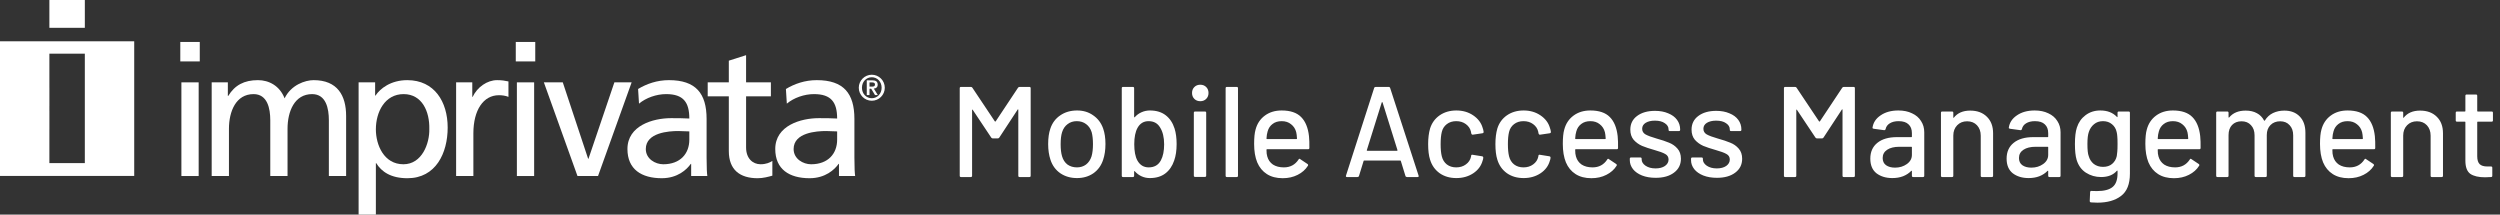
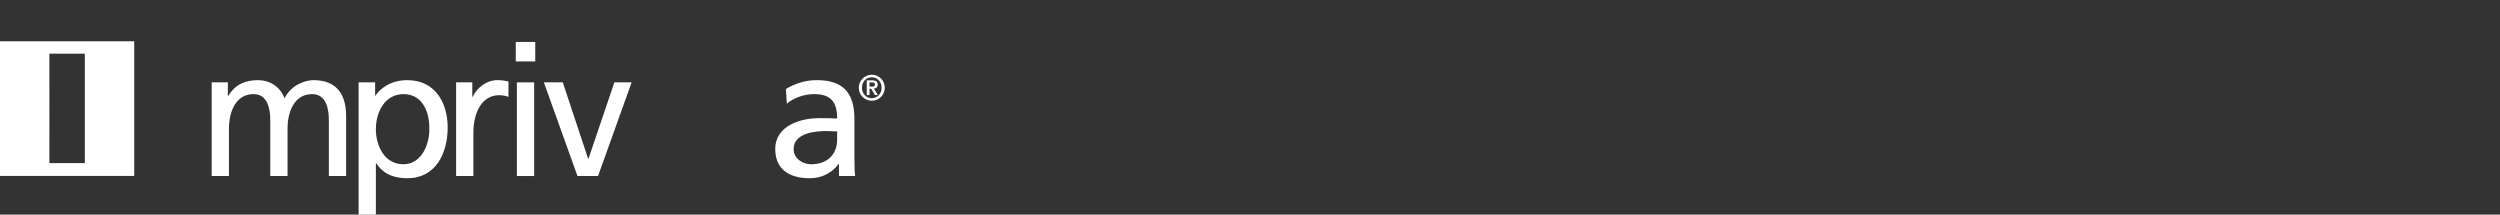
<svg xmlns="http://www.w3.org/2000/svg" width="466" height="40" viewBox="0 0 466 40" fill="none">
  <rect x="0" y="0" width="466" height="40" fill="#333333" stroke="none" />
  <path d="M0 7.697V32.793H25.018V7.697H0ZM15.812 19.806V30.404H9.205V24.178H9.208V20.685H9.205V19.804H9.208V16.311H9.205V10.004H15.812V19.806Z" fill="white" />
-   <path d="M15.813 0H9.206V5.184H15.813V0Z" fill="white" />
-   <path fill-rule="evenodd" clip-rule="evenodd" d="M37.236 7.821H33.608V11.449H37.236V7.821ZM33.813 32.811H37.031V15.351H33.813V32.811Z" fill="white" />
  <path d="M39.459 32.81H42.676V24.012C42.676 20.759 43.978 17.542 47.265 17.542C49.866 17.542 50.38 20.246 50.38 22.404V32.81H53.597V24.012C53.597 20.759 54.898 17.542 58.184 17.542C60.785 17.542 61.3 20.246 61.3 22.404V32.81H64.517V21.616C64.517 17.816 62.909 14.939 58.457 14.939C56.883 14.939 54.248 15.829 53.05 18.329C52.125 15.967 50.106 14.939 48.086 14.939C45.518 14.939 43.772 15.865 42.54 17.884H42.471V15.35H39.458V32.81H39.459Z" fill="white" />
  <path fill-rule="evenodd" clip-rule="evenodd" d="M80.024 24.012C80.094 26.75 78.656 30.619 75.196 30.619C71.568 30.619 70.062 27.025 70.062 24.116C70.062 20.863 71.739 17.542 75.23 17.542C78.721 17.542 80.092 20.863 80.023 24.012H80.024ZM66.845 40H70.062V30.414H70.13C71.124 32.022 72.87 33.221 75.949 33.221C81.221 33.221 83.447 28.565 83.447 23.772C83.447 18.98 80.981 14.94 75.915 14.94C72.834 14.94 70.849 16.516 69.993 17.817H69.924V15.352H66.844V40H66.845Z" fill="white" />
  <path d="M85.02 32.81H88.237V24.868C88.237 20.486 90.121 17.748 92.995 17.748C93.543 17.748 94.195 17.817 94.776 18.057V15.18C94.091 15.044 93.614 14.94 92.655 14.94C90.806 14.94 88.959 16.242 88.102 18.057H88.033V15.352H85.02V32.811V32.81Z" fill="white" />
  <path fill-rule="evenodd" clip-rule="evenodd" d="M99.771 7.821H96.141V11.449H99.771V7.821ZM96.347 32.811H99.564V15.351H96.347V32.811Z" fill="white" />
  <path d="M117.738 15.349H114.521L109.693 29.592H109.627L104.901 15.349H101.376L107.642 32.809H111.474L117.738 15.349Z" fill="white" />
-   <path fill-rule="evenodd" clip-rule="evenodd" d="M128.49 26.031C128.49 28.633 126.813 30.619 123.63 30.619C122.158 30.619 120.377 29.627 120.377 27.778C120.377 24.698 124.691 24.424 126.437 24.424C127.122 24.424 127.807 24.494 128.49 24.494V26.032V26.031ZM119.111 19.321C120.413 18.225 122.364 17.541 124.177 17.541C127.394 17.541 128.489 19.082 128.489 22.093C127.224 22.024 126.335 22.024 125.066 22.024C121.747 22.024 116.955 23.394 116.955 27.775C116.955 31.575 119.589 33.219 123.355 33.219C126.3 33.219 128.011 31.61 128.763 30.548H128.832V32.808H131.845C131.776 32.295 131.709 31.37 131.709 29.386V22.163C131.709 17.403 129.689 14.939 124.691 14.939C122.464 14.939 120.547 15.624 118.94 16.584L119.11 19.321H119.111Z" fill="white" />
-   <path d="M143.691 15.349H139.069V10.283L135.852 11.309V15.349H131.916V17.951H135.852V28.154C135.852 31.646 137.907 33.221 141.226 33.221C142.255 33.221 143.248 32.947 143.967 32.742V30.001C143.487 30.31 142.767 30.618 141.776 30.618C140.304 30.618 139.071 29.522 139.071 27.501V17.951H143.693V15.349H143.691Z" fill="white" />
  <path fill-rule="evenodd" clip-rule="evenodd" d="M156.044 26.031C156.044 28.633 154.367 30.619 151.183 30.619C149.71 30.619 147.931 29.627 147.931 27.778C147.931 24.698 152.244 24.424 153.991 24.424C154.676 24.424 155.359 24.494 156.044 24.494V26.032V26.031ZM146.665 19.321C147.966 18.225 149.917 17.541 151.729 17.541C154.949 17.541 156.042 19.082 156.042 22.093C154.776 22.024 153.886 22.024 152.62 22.024C149.3 22.024 144.508 23.394 144.508 27.775C144.508 31.575 147.144 33.219 150.908 33.219C153.852 33.219 155.565 31.61 156.316 30.548H156.386V32.808H159.399C159.329 32.295 159.261 31.37 159.261 29.386V22.163C159.261 17.403 157.243 14.939 152.245 14.939C150.019 14.939 148.102 15.624 146.494 16.584L146.665 19.321Z" fill="white" />
  <path fill-rule="evenodd" clip-rule="evenodd" d="M162.078 15.359H162.534C162.795 15.359 163.092 15.413 163.092 15.736C163.092 16.105 162.829 16.146 162.527 16.146H162.078V15.361V15.359ZM161.566 17.717H162.078V16.536H162.387L163.099 17.717H163.622L162.883 16.515C163.333 16.475 163.602 16.247 163.602 15.776C163.602 15.199 163.246 14.971 162.588 14.971H161.566V17.717ZM162.502 18.308C161.488 18.308 160.667 17.489 160.667 16.353C160.667 15.217 161.488 14.399 162.502 14.399C163.515 14.399 164.335 15.219 164.335 16.353C164.335 17.488 163.517 18.308 162.502 18.308ZM162.502 18.779C163.837 18.779 164.925 17.692 164.925 16.355C164.925 15.018 163.837 13.93 162.502 13.93C161.166 13.93 160.077 15.019 160.077 16.355C160.077 17.69 161.165 18.779 162.502 18.779Z" fill="white" />
-   <path d="M189.765 16.344C189.845 16.248 189.941 16.2 190.053 16.2H191.877C192.037 16.2 192.117 16.28 192.117 16.44V32.76C192.117 32.92 192.037 33 191.877 33H190.053C189.893 33 189.813 32.92 189.813 32.76V20.472C189.813 20.424 189.797 20.392 189.765 20.376C189.733 20.36 189.709 20.376 189.693 20.424L186.261 25.656C186.197 25.752 186.101 25.8 185.973 25.8H185.061C184.949 25.8 184.853 25.752 184.773 25.656L181.317 20.472C181.301 20.424 181.277 20.408 181.245 20.424C181.213 20.44 181.197 20.472 181.197 20.52V32.76C181.197 32.92 181.117 33 180.957 33H179.133C178.973 33 178.893 32.92 178.893 32.76V16.44C178.893 16.28 178.973 16.2 179.133 16.2H180.957C181.085 16.2 181.181 16.248 181.245 16.344L185.445 22.632C185.461 22.648 185.485 22.656 185.517 22.656C185.549 22.656 185.573 22.648 185.589 22.632L189.765 16.344ZM200.753 33.192C199.569 33.192 198.537 32.896 197.657 32.304C196.777 31.696 196.161 30.856 195.809 29.784C195.521 28.92 195.377 27.944 195.377 26.856C195.377 25.72 195.513 24.76 195.785 23.976C196.137 22.92 196.753 22.096 197.633 21.504C198.513 20.896 199.561 20.592 200.777 20.592C201.929 20.592 202.929 20.896 203.777 21.504C204.641 22.096 205.257 22.912 205.625 23.952C205.913 24.768 206.057 25.728 206.057 26.832C206.057 27.952 205.913 28.936 205.625 29.784C205.273 30.856 204.665 31.696 203.801 32.304C202.937 32.896 201.921 33.192 200.753 33.192ZM200.753 31.2C201.393 31.2 201.953 31.024 202.433 30.672C202.913 30.304 203.257 29.792 203.465 29.136C203.641 28.528 203.729 27.776 203.729 26.88C203.729 25.984 203.649 25.24 203.489 24.648C203.281 23.992 202.937 23.488 202.457 23.136C201.977 22.768 201.393 22.584 200.705 22.584C200.049 22.584 199.481 22.768 199.001 23.136C198.521 23.488 198.177 23.992 197.969 24.648C197.793 25.208 197.705 25.952 197.705 26.88C197.705 27.808 197.793 28.56 197.969 29.136C198.161 29.792 198.497 30.304 198.977 30.672C199.473 31.024 200.065 31.2 200.753 31.2ZM218.938 23.952C219.194 24.768 219.322 25.736 219.322 26.856C219.322 28.056 219.17 29.08 218.866 29.928C218.514 30.968 217.954 31.776 217.186 32.352C216.434 32.912 215.482 33.192 214.33 33.192C213.77 33.192 213.25 33.08 212.77 32.856C212.29 32.632 211.874 32.32 211.522 31.92C211.49 31.888 211.458 31.88 211.426 31.896C211.41 31.912 211.402 31.936 211.402 31.968V32.76C211.402 32.92 211.322 33 211.162 33H209.338C209.178 33 209.098 32.92 209.098 32.76V16.44C209.098 16.28 209.178 16.2 209.338 16.2H211.162C211.322 16.2 211.402 16.28 211.402 16.44V21.792C211.402 21.824 211.41 21.848 211.426 21.864C211.458 21.88 211.49 21.872 211.522 21.84C211.874 21.44 212.29 21.136 212.77 20.928C213.266 20.704 213.786 20.592 214.33 20.592C215.53 20.592 216.514 20.888 217.282 21.48C218.05 22.072 218.602 22.896 218.938 23.952ZM216.394 29.88C216.794 29.128 216.994 28.136 216.994 26.904C216.994 25.592 216.738 24.536 216.226 23.736C215.762 22.968 215.05 22.584 214.09 22.584C213.194 22.584 212.514 22.992 212.05 23.808C211.634 24.544 211.426 25.568 211.426 26.88C211.426 28.192 211.618 29.2 212.002 29.904C212.482 30.768 213.186 31.2 214.114 31.2C215.17 31.2 215.93 30.76 216.394 29.88ZM223.731 18.864C223.283 18.864 222.915 18.72 222.627 18.432C222.339 18.144 222.195 17.776 222.195 17.328C222.195 16.88 222.339 16.512 222.627 16.224C222.915 15.936 223.283 15.792 223.731 15.792C224.179 15.792 224.547 15.936 224.835 16.224C225.123 16.512 225.267 16.88 225.267 17.328C225.267 17.776 225.123 18.144 224.835 18.432C224.547 18.72 224.179 18.864 223.731 18.864ZM222.771 32.976C222.611 32.976 222.531 32.896 222.531 32.736V21.024C222.531 20.864 222.611 20.784 222.771 20.784H224.595C224.755 20.784 224.835 20.864 224.835 21.024V32.736C224.835 32.896 224.755 32.976 224.595 32.976H222.771ZM228.697 33C228.537 33 228.457 32.92 228.457 32.76V16.44C228.457 16.28 228.537 16.2 228.697 16.2H230.521C230.681 16.2 230.761 16.28 230.761 16.44V32.76C230.761 32.92 230.681 33 230.521 33H228.697ZM243.993 25.368C244.057 26.024 244.081 26.76 244.065 27.576C244.065 27.736 243.985 27.816 243.825 27.816H236.169C236.105 27.816 236.073 27.848 236.073 27.912C236.073 28.456 236.121 28.872 236.217 29.16C236.393 29.8 236.745 30.304 237.273 30.672C237.817 31.024 238.497 31.2 239.313 31.2C240.497 31.2 241.409 30.712 242.049 29.736C242.129 29.576 242.233 29.552 242.361 29.664L243.729 30.576C243.841 30.672 243.865 30.776 243.801 30.888C243.353 31.608 242.713 32.176 241.881 32.592C241.065 33.008 240.137 33.216 239.097 33.216C237.929 33.216 236.945 32.96 236.145 32.448C235.345 31.936 234.745 31.208 234.345 30.264C233.961 29.32 233.769 28.176 233.769 26.832C233.769 25.664 233.857 24.776 234.033 24.168C234.321 23.064 234.897 22.192 235.761 21.552C236.625 20.912 237.673 20.592 238.905 20.592C240.521 20.592 241.729 21 242.529 21.816C243.329 22.616 243.817 23.8 243.993 25.368ZM238.905 22.584C238.217 22.584 237.649 22.76 237.201 23.112C236.753 23.448 236.449 23.904 236.289 24.48C236.177 24.832 236.105 25.28 236.073 25.824C236.073 25.888 236.105 25.92 236.169 25.92H241.665C241.729 25.92 241.761 25.888 241.761 25.824C241.729 25.296 241.681 24.904 241.617 24.648C241.457 24.024 241.137 23.528 240.657 23.16C240.193 22.776 239.609 22.584 238.905 22.584ZM262.265 33C262.121 33 262.025 32.936 261.977 32.808L261.113 30C261.097 29.952 261.065 29.928 261.017 29.928H254.273C254.225 29.928 254.193 29.952 254.177 30L253.313 32.808C253.265 32.936 253.169 33 253.025 33H251.081C250.905 33 250.841 32.912 250.889 32.736L256.145 16.392C256.193 16.264 256.289 16.2 256.433 16.2H258.833C258.977 16.2 259.073 16.264 259.121 16.392L264.425 32.736L264.449 32.832C264.449 32.944 264.377 33 264.233 33H262.265ZM254.777 27.984C254.761 28.016 254.761 28.048 254.777 28.08C254.809 28.096 254.841 28.104 254.873 28.104H260.393C260.425 28.104 260.449 28.096 260.465 28.08C260.497 28.048 260.505 28.016 260.489 27.984L257.705 19.08C257.689 19.048 257.665 19.032 257.633 19.032C257.601 19.032 257.577 19.048 257.561 19.08L254.777 27.984ZM271.462 33.192C270.246 33.192 269.206 32.888 268.342 32.28C267.478 31.656 266.886 30.816 266.566 29.76C266.326 29.024 266.206 28.056 266.206 26.856C266.206 25.752 266.326 24.784 266.566 23.952C266.886 22.928 267.478 22.112 268.342 21.504C269.222 20.896 270.262 20.592 271.462 20.592C272.662 20.592 273.71 20.896 274.606 21.504C275.502 22.112 276.086 22.88 276.358 23.808C276.454 24.064 276.518 24.328 276.55 24.6C276.55 24.728 276.478 24.808 276.334 24.84L274.534 25.104H274.486C274.374 25.104 274.294 25.032 274.246 24.888L274.174 24.504C274.046 23.96 273.734 23.504 273.238 23.136C272.742 22.768 272.142 22.584 271.438 22.584C270.75 22.584 270.166 22.768 269.686 23.136C269.206 23.504 268.894 23.992 268.75 24.6C268.606 25.176 268.534 25.936 268.534 26.88C268.534 27.808 268.606 28.56 268.75 29.136C268.91 29.776 269.222 30.28 269.686 30.648C270.166 31.016 270.75 31.2 271.438 31.2C272.142 31.2 272.742 31.016 273.238 30.648C273.75 30.28 274.07 29.8 274.198 29.208C274.214 29.192 274.214 29.176 274.198 29.16C274.198 29.128 274.206 29.104 274.222 29.088V28.992C274.27 28.864 274.358 28.816 274.486 28.848L276.286 29.136C276.414 29.168 276.478 29.232 276.478 29.328V29.424C276.478 29.568 276.438 29.744 276.358 29.952C276.086 30.928 275.502 31.712 274.606 32.304C273.71 32.896 272.662 33.192 271.462 33.192ZM284.001 33.192C282.785 33.192 281.745 32.888 280.881 32.28C280.017 31.656 279.425 30.816 279.105 29.76C278.865 29.024 278.745 28.056 278.745 26.856C278.745 25.752 278.865 24.784 279.105 23.952C279.425 22.928 280.017 22.112 280.881 21.504C281.761 20.896 282.801 20.592 284.001 20.592C285.201 20.592 286.249 20.896 287.145 21.504C288.041 22.112 288.625 22.88 288.897 23.808C288.993 24.064 289.057 24.328 289.089 24.6C289.089 24.728 289.017 24.808 288.873 24.84L287.073 25.104H287.025C286.913 25.104 286.833 25.032 286.785 24.888L286.713 24.504C286.585 23.96 286.273 23.504 285.777 23.136C285.281 22.768 284.681 22.584 283.977 22.584C283.289 22.584 282.705 22.768 282.225 23.136C281.745 23.504 281.433 23.992 281.289 24.6C281.145 25.176 281.073 25.936 281.073 26.88C281.073 27.808 281.145 28.56 281.289 29.136C281.449 29.776 281.761 30.28 282.225 30.648C282.705 31.016 283.289 31.2 283.977 31.2C284.681 31.2 285.281 31.016 285.777 30.648C286.289 30.28 286.609 29.8 286.737 29.208C286.753 29.192 286.753 29.176 286.737 29.16C286.737 29.128 286.745 29.104 286.761 29.088V28.992C286.809 28.864 286.897 28.816 287.025 28.848L288.825 29.136C288.953 29.168 289.017 29.232 289.017 29.328V29.424C289.017 29.568 288.977 29.744 288.897 29.952C288.625 30.928 288.041 31.712 287.145 32.304C286.249 32.896 285.201 33.192 284.001 33.192ZM301.532 25.368C301.596 26.024 301.62 26.76 301.604 27.576C301.604 27.736 301.524 27.816 301.364 27.816H293.708C293.644 27.816 293.612 27.848 293.612 27.912C293.612 28.456 293.66 28.872 293.756 29.16C293.932 29.8 294.284 30.304 294.812 30.672C295.356 31.024 296.036 31.2 296.852 31.2C298.036 31.2 298.948 30.712 299.588 29.736C299.668 29.576 299.772 29.552 299.9 29.664L301.268 30.576C301.38 30.672 301.404 30.776 301.34 30.888C300.892 31.608 300.252 32.176 299.42 32.592C298.604 33.008 297.676 33.216 296.636 33.216C295.468 33.216 294.484 32.96 293.684 32.448C292.884 31.936 292.284 31.208 291.884 30.264C291.5 29.32 291.308 28.176 291.308 26.832C291.308 25.664 291.396 24.776 291.572 24.168C291.86 23.064 292.436 22.192 293.3 21.552C294.164 20.912 295.212 20.592 296.444 20.592C298.06 20.592 299.268 21 300.068 21.816C300.868 22.616 301.356 23.8 301.532 25.368ZM296.444 22.584C295.756 22.584 295.188 22.76 294.74 23.112C294.292 23.448 293.988 23.904 293.828 24.48C293.716 24.832 293.644 25.28 293.612 25.824C293.612 25.888 293.644 25.92 293.708 25.92H299.204C299.268 25.92 299.3 25.888 299.3 25.824C299.268 25.296 299.22 24.904 299.156 24.648C298.996 24.024 298.676 23.528 298.196 23.16C297.732 22.776 297.148 22.584 296.444 22.584ZM308.62 33.144C307.66 33.144 306.812 33 306.076 32.712C305.356 32.424 304.796 32.032 304.396 31.536C303.996 31.024 303.796 30.464 303.796 29.856V29.592C303.796 29.432 303.876 29.352 304.036 29.352H305.764C305.924 29.352 306.004 29.432 306.004 29.592V29.712C306.004 30.16 306.244 30.552 306.724 30.888C307.22 31.224 307.844 31.392 308.596 31.392C309.316 31.392 309.9 31.24 310.348 30.936C310.796 30.616 311.02 30.216 311.02 29.736C311.02 29.272 310.812 28.928 310.396 28.704C309.98 28.464 309.308 28.216 308.38 27.96C307.468 27.704 306.7 27.448 306.076 27.192C305.468 26.92 304.948 26.544 304.516 26.064C304.1 25.568 303.892 24.936 303.892 24.168C303.892 23.096 304.308 22.248 305.14 21.624C305.988 20.984 307.108 20.664 308.5 20.664C309.428 20.664 310.244 20.816 310.948 21.12C311.668 21.408 312.22 21.816 312.604 22.344C312.988 22.872 313.18 23.464 313.18 24.12V24.192C313.18 24.352 313.1 24.432 312.94 24.432H311.26C311.1 24.432 311.02 24.352 311.02 24.192V24.12C311.02 23.656 310.788 23.272 310.324 22.968C309.876 22.648 309.26 22.488 308.476 22.488C307.772 22.488 307.196 22.624 306.748 22.896C306.316 23.168 306.1 23.536 306.1 24C306.1 24.464 306.308 24.816 306.724 25.056C307.156 25.296 307.844 25.552 308.788 25.824C309.716 26.08 310.484 26.336 311.092 26.592C311.716 26.832 312.244 27.2 312.676 27.696C313.108 28.176 313.324 28.808 313.324 29.592C313.324 30.68 312.892 31.544 312.028 32.184C311.18 32.824 310.044 33.144 308.62 33.144ZM320.034 33.144C319.074 33.144 318.226 33 317.49 32.712C316.77 32.424 316.21 32.032 315.81 31.536C315.41 31.024 315.21 30.464 315.21 29.856V29.592C315.21 29.432 315.29 29.352 315.45 29.352H317.178C317.338 29.352 317.418 29.432 317.418 29.592V29.712C317.418 30.16 317.658 30.552 318.138 30.888C318.634 31.224 319.258 31.392 320.01 31.392C320.73 31.392 321.314 31.24 321.762 30.936C322.21 30.616 322.434 30.216 322.434 29.736C322.434 29.272 322.226 28.928 321.81 28.704C321.394 28.464 320.722 28.216 319.794 27.96C318.882 27.704 318.114 27.448 317.49 27.192C316.882 26.92 316.362 26.544 315.93 26.064C315.514 25.568 315.306 24.936 315.306 24.168C315.306 23.096 315.722 22.248 316.554 21.624C317.402 20.984 318.522 20.664 319.914 20.664C320.842 20.664 321.658 20.816 322.362 21.12C323.082 21.408 323.634 21.816 324.018 22.344C324.402 22.872 324.594 23.464 324.594 24.12V24.192C324.594 24.352 324.514 24.432 324.354 24.432H322.674C322.514 24.432 322.434 24.352 322.434 24.192V24.12C322.434 23.656 322.202 23.272 321.738 22.968C321.29 22.648 320.674 22.488 319.89 22.488C319.186 22.488 318.61 22.624 318.162 22.896C317.73 23.168 317.514 23.536 317.514 24C317.514 24.464 317.722 24.816 318.138 25.056C318.57 25.296 319.258 25.552 320.202 25.824C321.13 26.08 321.898 26.336 322.506 26.592C323.13 26.832 323.658 27.2 324.09 27.696C324.522 28.176 324.738 28.808 324.738 29.592C324.738 30.68 324.306 31.544 323.442 32.184C322.594 32.824 321.458 33.144 320.034 33.144ZM343.398 16.344C343.478 16.248 343.574 16.2 343.686 16.2H345.51C345.67 16.2 345.75 16.28 345.75 16.44V32.76C345.75 32.92 345.67 33 345.51 33H343.686C343.526 33 343.446 32.92 343.446 32.76V20.472C343.446 20.424 343.43 20.392 343.398 20.376C343.366 20.36 343.342 20.376 343.326 20.424L339.894 25.656C339.83 25.752 339.734 25.8 339.606 25.8H338.694C338.582 25.8 338.486 25.752 338.406 25.656L334.95 20.472C334.934 20.424 334.91 20.408 334.878 20.424C334.846 20.44 334.83 20.472 334.83 20.52V32.76C334.83 32.92 334.75 33 334.59 33H332.766C332.606 33 332.526 32.92 332.526 32.76V16.44C332.526 16.28 332.606 16.2 332.766 16.2H334.59C334.718 16.2 334.814 16.248 334.878 16.344L339.078 22.632C339.094 22.648 339.118 22.656 339.15 22.656C339.182 22.656 339.206 22.648 339.222 22.632L343.398 16.344ZM353.858 20.592C354.834 20.592 355.682 20.768 356.402 21.12C357.138 21.456 357.698 21.936 358.082 22.56C358.482 23.168 358.682 23.864 358.682 24.648V32.76C358.682 32.92 358.602 33 358.442 33H356.618C356.458 33 356.378 32.92 356.378 32.76V31.896C356.378 31.816 356.338 31.8 356.258 31.848C355.842 32.28 355.33 32.616 354.722 32.856C354.13 33.08 353.466 33.192 352.73 33.192C351.546 33.192 350.562 32.896 349.778 32.304C349.01 31.696 348.626 30.784 348.626 29.568C348.626 28.32 349.058 27.344 349.922 26.64C350.802 25.92 352.026 25.56 353.594 25.56H356.282C356.346 25.56 356.378 25.528 356.378 25.464V24.816C356.378 24.112 356.17 23.568 355.754 23.184C355.354 22.784 354.738 22.584 353.906 22.584C353.234 22.584 352.682 22.72 352.25 22.992C351.834 23.248 351.578 23.6 351.482 24.048C351.434 24.208 351.338 24.28 351.194 24.264L349.25 24C349.09 23.968 349.018 23.904 349.034 23.808C349.162 22.864 349.666 22.096 350.546 21.504C351.426 20.896 352.53 20.592 353.858 20.592ZM353.234 31.248C354.082 31.248 354.818 31.024 355.442 30.576C356.066 30.128 356.378 29.56 356.378 28.872V27.456C356.378 27.392 356.346 27.36 356.282 27.36H354.026C353.082 27.36 352.33 27.544 351.77 27.912C351.21 28.28 350.93 28.792 350.93 29.448C350.93 30.04 351.138 30.488 351.554 30.792C351.986 31.096 352.546 31.248 353.234 31.248ZM367.241 20.616C368.553 20.616 369.593 21 370.361 21.768C371.129 22.52 371.513 23.544 371.513 24.84V32.76C371.513 32.92 371.433 33 371.273 33H369.449C369.289 33 369.209 32.92 369.209 32.76V25.296C369.209 24.496 368.977 23.848 368.513 23.352C368.049 22.856 367.433 22.608 366.665 22.608C365.913 22.608 365.297 22.856 364.817 23.352C364.337 23.848 364.097 24.488 364.097 25.272V32.76C364.097 32.92 364.017 33 363.857 33H362.033C361.873 33 361.793 32.92 361.793 32.76V21.024C361.793 20.864 361.873 20.784 362.033 20.784H363.857C364.017 20.784 364.097 20.864 364.097 21.024V21.888C364.097 21.92 364.105 21.944 364.121 21.96C364.153 21.976 364.177 21.968 364.193 21.936C364.881 21.056 365.897 20.616 367.241 20.616ZM379.264 20.592C380.24 20.592 381.088 20.768 381.808 21.12C382.544 21.456 383.104 21.936 383.488 22.56C383.888 23.168 384.088 23.864 384.088 24.648V32.76C384.088 32.92 384.008 33 383.848 33H382.024C381.864 33 381.784 32.92 381.784 32.76V31.896C381.784 31.816 381.744 31.8 381.664 31.848C381.248 32.28 380.736 32.616 380.128 32.856C379.536 33.08 378.872 33.192 378.136 33.192C376.952 33.192 375.968 32.896 375.184 32.304C374.416 31.696 374.032 30.784 374.032 29.568C374.032 28.32 374.464 27.344 375.328 26.64C376.208 25.92 377.432 25.56 379 25.56H381.688C381.752 25.56 381.784 25.528 381.784 25.464V24.816C381.784 24.112 381.576 23.568 381.16 23.184C380.76 22.784 380.144 22.584 379.312 22.584C378.64 22.584 378.088 22.72 377.656 22.992C377.24 23.248 376.984 23.6 376.888 24.048C376.84 24.208 376.744 24.28 376.6 24.264L374.656 24C374.496 23.968 374.424 23.904 374.44 23.808C374.568 22.864 375.072 22.096 375.952 21.504C376.832 20.896 377.936 20.592 379.264 20.592ZM378.64 31.248C379.488 31.248 380.224 31.024 380.848 30.576C381.472 30.128 381.784 29.56 381.784 28.872V27.456C381.784 27.392 381.752 27.36 381.688 27.36H379.432C378.488 27.36 377.736 27.544 377.176 27.912C376.616 28.28 376.336 28.792 376.336 29.448C376.336 30.04 376.544 30.488 376.96 30.792C377.392 31.096 377.952 31.248 378.64 31.248ZM394.711 21.024C394.711 20.864 394.791 20.784 394.951 20.784H396.775C396.935 20.784 397.015 20.864 397.015 21.024V32.376C397.015 34.312 396.463 35.696 395.359 36.528C394.271 37.36 392.807 37.776 390.967 37.776C390.711 37.776 390.311 37.76 389.767 37.728C389.607 37.712 389.527 37.624 389.527 37.464L389.599 35.808C389.599 35.744 389.623 35.688 389.671 35.64C389.719 35.592 389.783 35.576 389.863 35.592C390.087 35.608 390.415 35.616 390.847 35.616C392.207 35.616 393.191 35.36 393.799 34.848C394.407 34.352 394.711 33.504 394.711 32.304V31.872C394.711 31.84 394.695 31.816 394.663 31.8C394.647 31.784 394.623 31.792 394.591 31.824C393.919 32.608 392.935 33 391.639 33C390.599 33 389.655 32.728 388.807 32.184C387.975 31.64 387.399 30.84 387.079 29.784C386.871 29.08 386.767 28.104 386.767 26.856C386.767 25.528 386.887 24.504 387.127 23.784C387.431 22.824 387.967 22.056 388.735 21.48C389.519 20.888 390.439 20.592 391.495 20.592C392.807 20.592 393.839 20.992 394.591 21.792C394.623 21.824 394.647 21.84 394.663 21.84C394.695 21.824 394.711 21.8 394.711 21.768V21.024ZM394.567 29.088C394.615 28.832 394.647 28.56 394.663 28.272C394.695 27.984 394.711 27.504 394.711 26.832C394.711 26.16 394.695 25.688 394.663 25.416C394.647 25.128 394.607 24.856 394.543 24.6C394.415 24.008 394.127 23.528 393.679 23.16C393.231 22.776 392.671 22.584 391.999 22.584C391.327 22.584 390.767 22.776 390.319 23.16C389.871 23.528 389.551 24.008 389.359 24.6C389.183 25.08 389.095 25.824 389.095 26.832C389.095 27.936 389.175 28.688 389.335 29.088C389.495 29.68 389.807 30.168 390.271 30.552C390.751 30.92 391.327 31.104 391.999 31.104C392.703 31.104 393.271 30.92 393.703 30.552C394.151 30.168 394.439 29.68 394.567 29.088ZM410.118 25.368C410.182 26.024 410.206 26.76 410.19 27.576C410.19 27.736 410.11 27.816 409.95 27.816H402.294C402.23 27.816 402.198 27.848 402.198 27.912C402.198 28.456 402.246 28.872 402.342 29.16C402.518 29.8 402.87 30.304 403.398 30.672C403.942 31.024 404.622 31.2 405.438 31.2C406.622 31.2 407.534 30.712 408.174 29.736C408.254 29.576 408.358 29.552 408.486 29.664L409.854 30.576C409.966 30.672 409.99 30.776 409.926 30.888C409.478 31.608 408.838 32.176 408.006 32.592C407.19 33.008 406.262 33.216 405.222 33.216C404.054 33.216 403.07 32.96 402.27 32.448C401.47 31.936 400.87 31.208 400.47 30.264C400.086 29.32 399.894 28.176 399.894 26.832C399.894 25.664 399.982 24.776 400.158 24.168C400.446 23.064 401.022 22.192 401.886 21.552C402.75 20.912 403.798 20.592 405.03 20.592C406.646 20.592 407.854 21 408.654 21.816C409.454 22.616 409.942 23.8 410.118 25.368ZM405.03 22.584C404.342 22.584 403.774 22.76 403.326 23.112C402.878 23.448 402.574 23.904 402.414 24.48C402.302 24.832 402.23 25.28 402.198 25.824C402.198 25.888 402.23 25.92 402.294 25.92H407.79C407.854 25.92 407.886 25.888 407.886 25.824C407.854 25.296 407.806 24.904 407.742 24.648C407.582 24.024 407.262 23.528 406.782 23.16C406.318 22.776 405.734 22.584 405.03 22.584ZM425.793 20.616C427.009 20.616 427.969 20.984 428.673 21.72C429.377 22.44 429.729 23.448 429.729 24.744V32.76C429.729 32.92 429.649 33 429.489 33H427.689C427.529 33 427.449 32.92 427.449 32.76V25.224C427.449 24.424 427.225 23.792 426.777 23.328C426.345 22.848 425.761 22.608 425.025 22.608C424.289 22.608 423.689 22.84 423.225 23.304C422.761 23.768 422.529 24.392 422.529 25.176V32.76C422.529 32.92 422.449 33 422.289 33H420.489C420.329 33 420.249 32.92 420.249 32.76V25.224C420.249 24.424 420.025 23.792 419.577 23.328C419.145 22.848 418.561 22.608 417.825 22.608C417.089 22.608 416.497 22.84 416.049 23.304C415.617 23.768 415.401 24.392 415.401 25.176V32.76C415.401 32.92 415.321 33 415.161 33H413.337C413.177 33 413.097 32.92 413.097 32.76V21.024C413.097 20.864 413.177 20.784 413.337 20.784H415.161C415.321 20.784 415.401 20.864 415.401 21.024V21.84C415.401 21.872 415.409 21.896 415.425 21.912C415.457 21.928 415.489 21.92 415.521 21.888C416.225 21.04 417.249 20.616 418.593 20.616C419.409 20.616 420.105 20.776 420.681 21.096C421.257 21.4 421.705 21.856 422.025 22.464C422.073 22.528 422.121 22.528 422.169 22.464C422.553 21.84 423.057 21.376 423.681 21.072C424.321 20.768 425.025 20.616 425.793 20.616ZM442.673 25.368C442.737 26.024 442.761 26.76 442.745 27.576C442.745 27.736 442.665 27.816 442.505 27.816H434.849C434.785 27.816 434.753 27.848 434.753 27.912C434.753 28.456 434.801 28.872 434.897 29.16C435.073 29.8 435.425 30.304 435.953 30.672C436.497 31.024 437.177 31.2 437.993 31.2C439.177 31.2 440.089 30.712 440.729 29.736C440.809 29.576 440.913 29.552 441.041 29.664L442.409 30.576C442.521 30.672 442.545 30.776 442.481 30.888C442.033 31.608 441.393 32.176 440.561 32.592C439.745 33.008 438.817 33.216 437.777 33.216C436.609 33.216 435.625 32.96 434.825 32.448C434.025 31.936 433.425 31.208 433.025 30.264C432.641 29.32 432.449 28.176 432.449 26.832C432.449 25.664 432.537 24.776 432.713 24.168C433.001 23.064 433.577 22.192 434.441 21.552C435.305 20.912 436.353 20.592 437.585 20.592C439.201 20.592 440.409 21 441.209 21.816C442.009 22.616 442.497 23.8 442.673 25.368ZM437.585 22.584C436.897 22.584 436.329 22.76 435.881 23.112C435.433 23.448 435.129 23.904 434.969 24.48C434.857 24.832 434.785 25.28 434.753 25.824C434.753 25.888 434.785 25.92 434.849 25.92H440.345C440.409 25.92 440.441 25.888 440.441 25.824C440.409 25.296 440.361 24.904 440.297 24.648C440.137 24.024 439.817 23.528 439.337 23.16C438.873 22.776 438.289 22.584 437.585 22.584ZM451.1 20.616C452.412 20.616 453.452 21 454.22 21.768C454.988 22.52 455.372 23.544 455.372 24.84V32.76C455.372 32.92 455.292 33 455.132 33H453.308C453.148 33 453.068 32.92 453.068 32.76V25.296C453.068 24.496 452.836 23.848 452.372 23.352C451.908 22.856 451.292 22.608 450.524 22.608C449.772 22.608 449.156 22.856 448.676 23.352C448.196 23.848 447.956 24.488 447.956 25.272V32.76C447.956 32.92 447.876 33 447.716 33H445.892C445.732 33 445.652 32.92 445.652 32.76V21.024C445.652 20.864 445.732 20.784 445.892 20.784H447.716C447.876 20.784 447.956 20.864 447.956 21.024V21.888C447.956 21.92 447.964 21.944 447.98 21.96C448.012 21.976 448.036 21.968 448.052 21.936C448.74 21.056 449.756 20.616 451.1 20.616ZM464.684 22.44C464.684 22.6 464.604 22.68 464.444 22.68H461.852C461.788 22.68 461.756 22.712 461.756 22.776V29.136C461.756 29.808 461.908 30.296 462.212 30.6C462.516 30.888 462.988 31.032 463.628 31.032H464.324C464.484 31.032 464.564 31.112 464.564 31.272V32.76C464.564 32.92 464.484 33 464.324 33C463.812 33.032 463.444 33.048 463.22 33.048C462.004 33.048 461.084 32.832 460.46 32.4C459.852 31.952 459.548 31.136 459.548 29.952V22.776C459.548 22.712 459.516 22.68 459.452 22.68H457.988C457.828 22.68 457.748 22.6 457.748 22.44V21.024C457.748 20.864 457.828 20.784 457.988 20.784H459.452C459.516 20.784 459.548 20.752 459.548 20.688V17.856C459.548 17.696 459.628 17.616 459.788 17.616H461.516C461.676 17.616 461.756 17.696 461.756 17.856V20.688C461.756 20.752 461.788 20.784 461.852 20.784H464.444C464.604 20.784 464.684 20.864 464.684 21.024V22.44Z" fill="white" />
</svg>